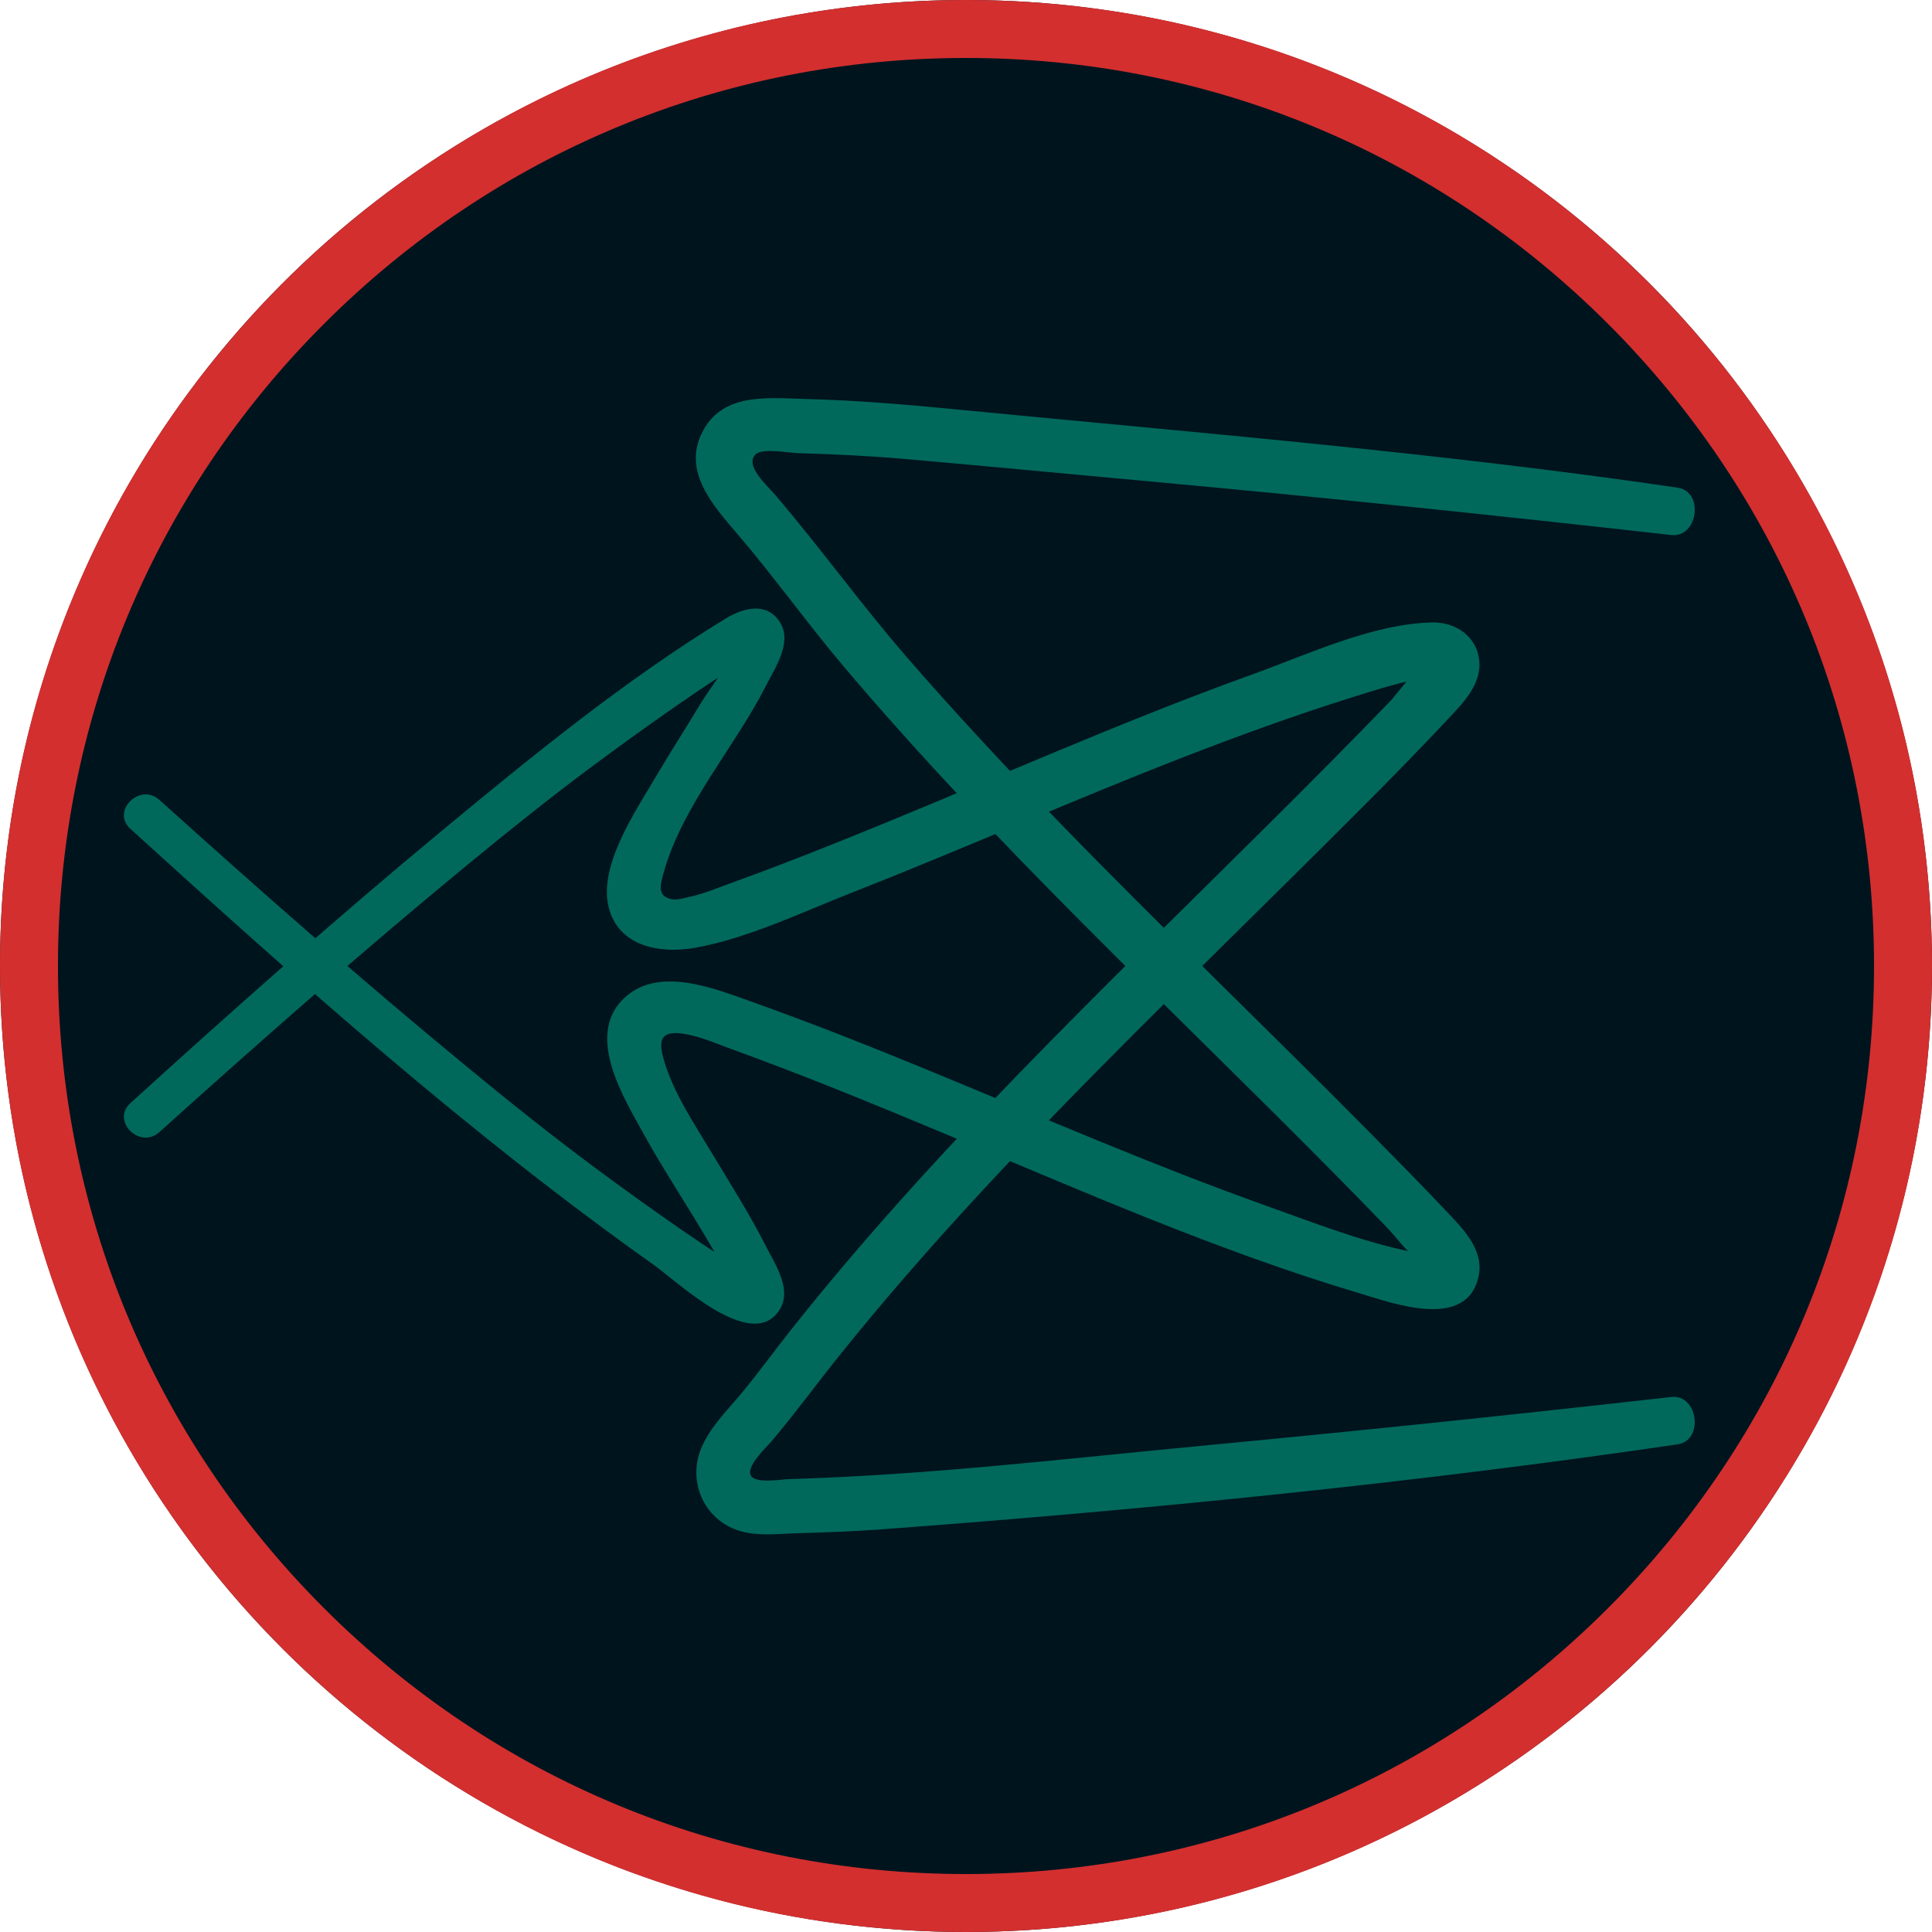
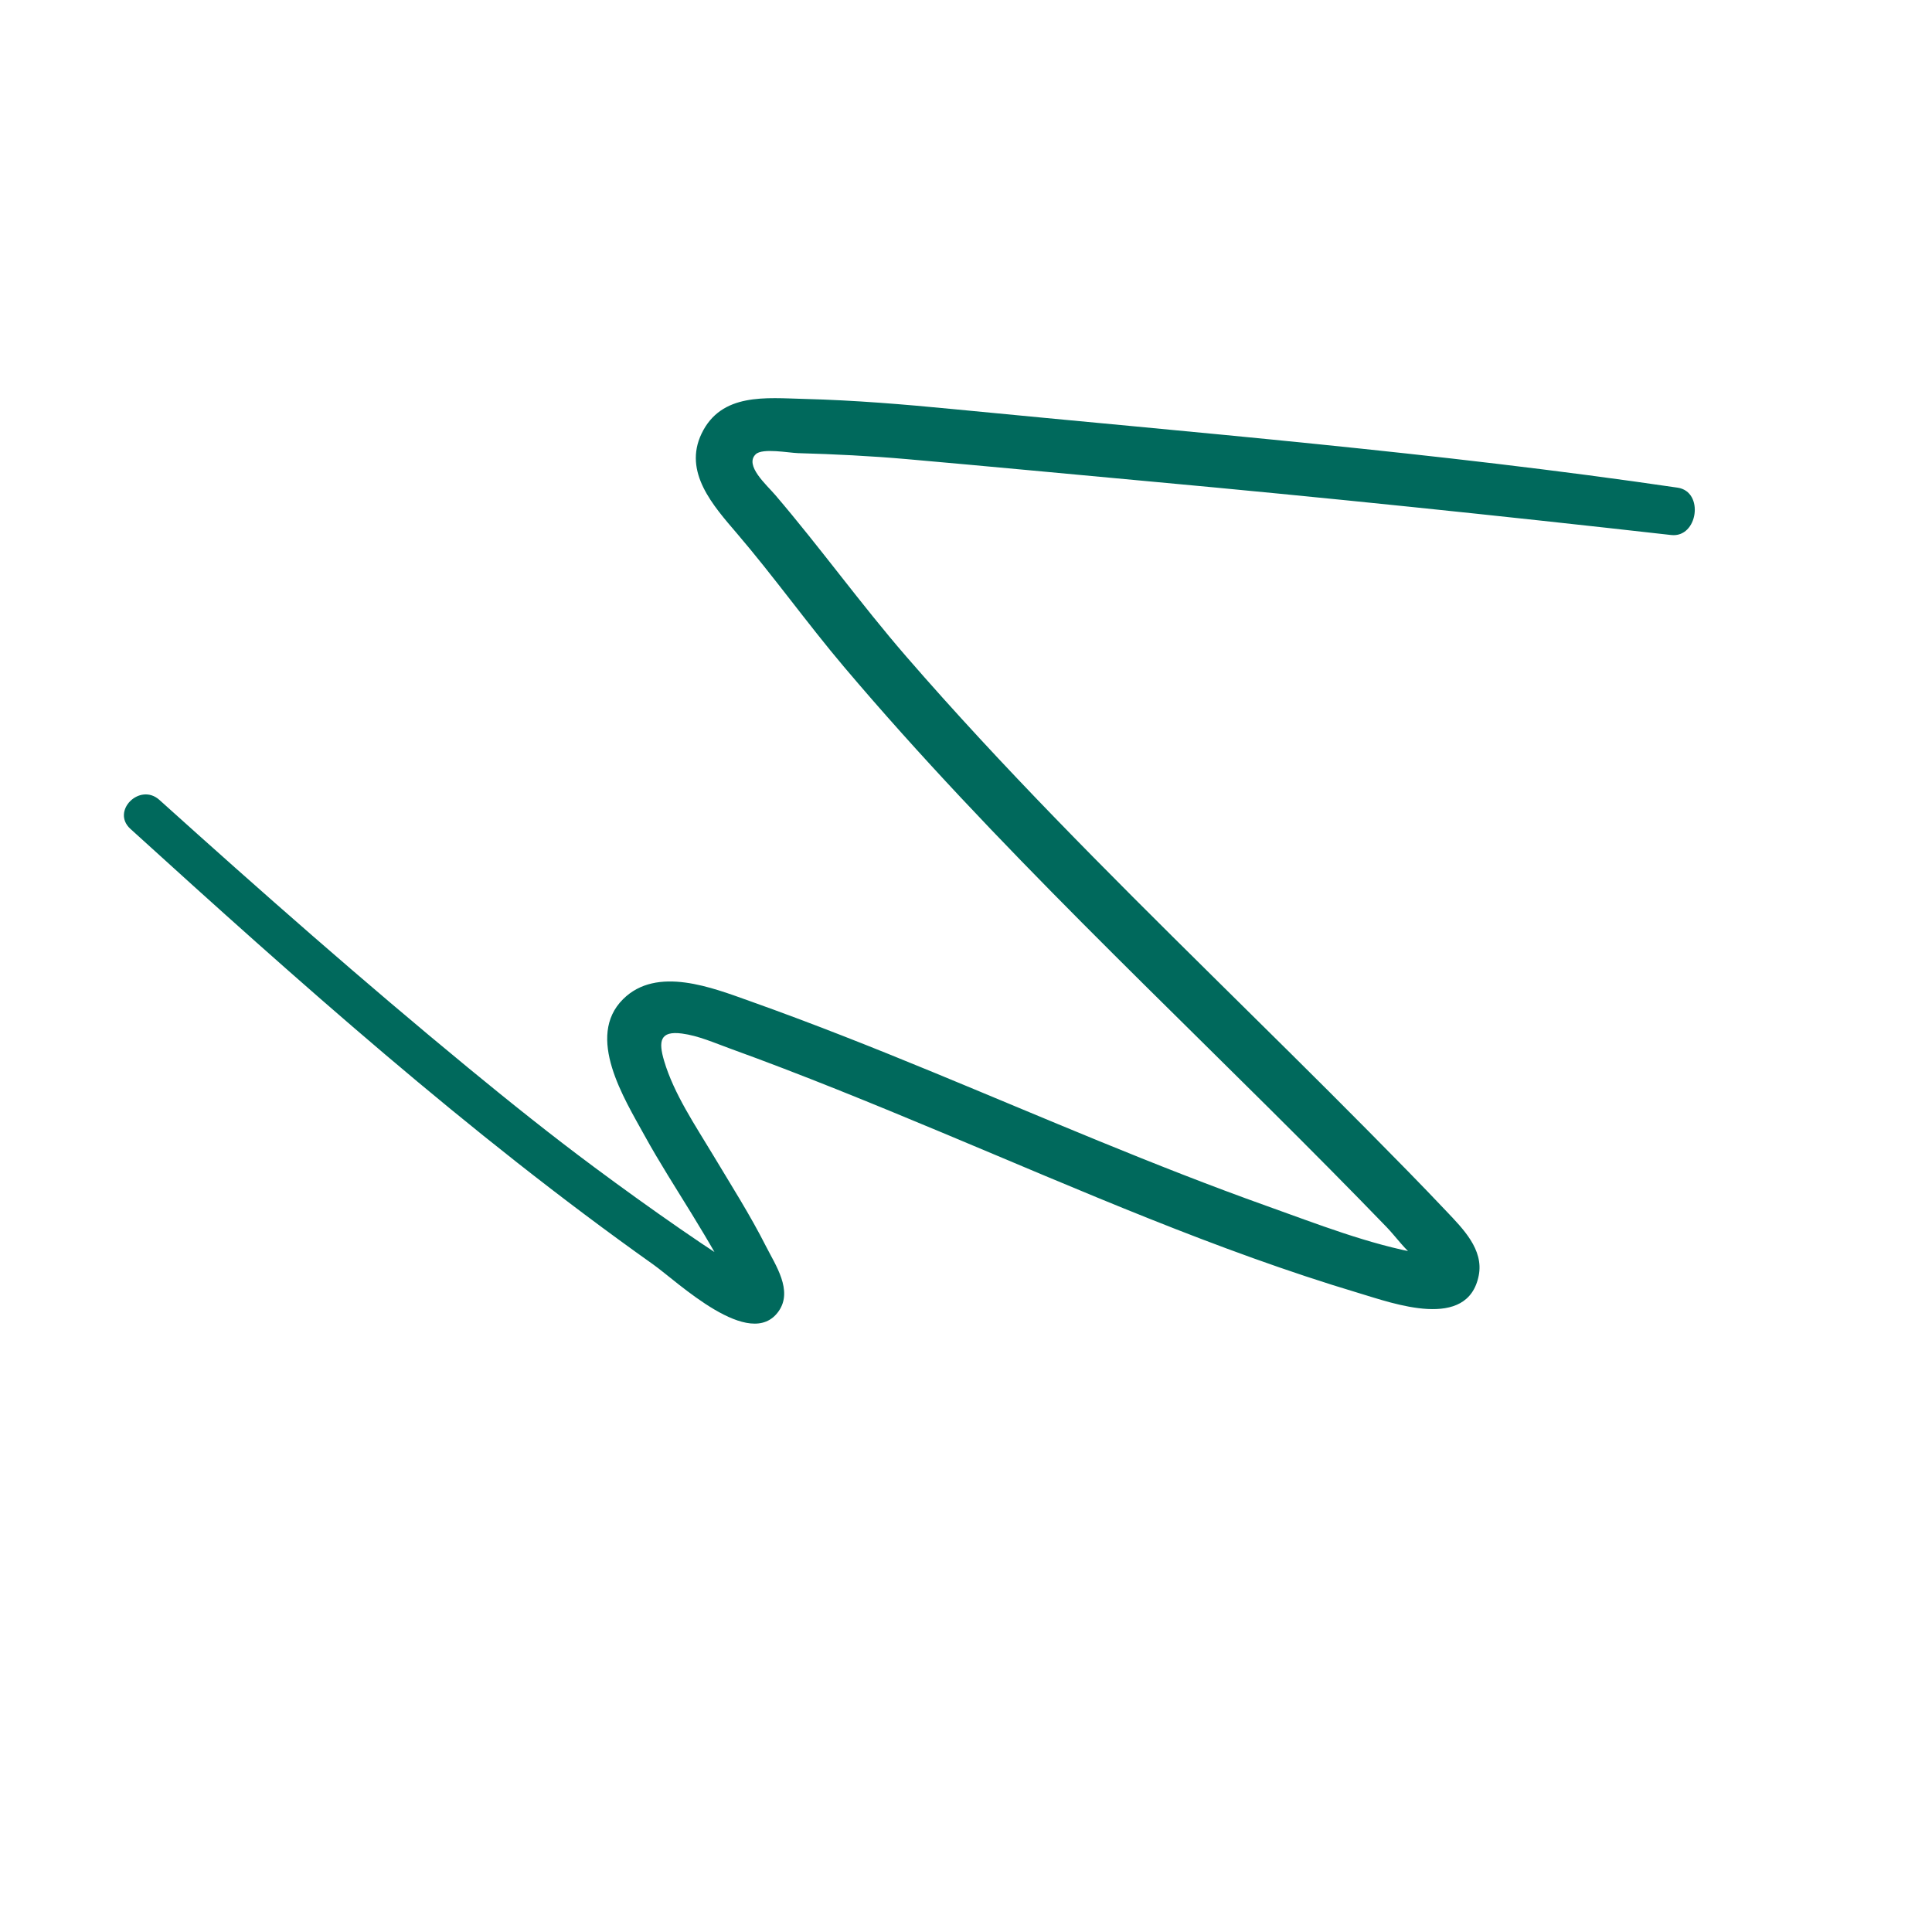
<svg xmlns="http://www.w3.org/2000/svg" version="1.1" id="michele.ml" x="0px" y="0px" viewBox="0 0 283.465 283.465" enable-background="new 0 0 283.465 283.465" xml:space="preserve">
  <g>
-     <circle fill="#00141E" cx="141.732" cy="141.732" r="141.732" />
-   </g>
+     </g>
  <g>
    <g>
      <g>
        <path fill="#00695C" d="M19.134,121.613c24.603,22.355,49.552,44.654,76.705,63.911     c3.577,2.537,14.25,12.82,18.419,6.84c2.107-3.023-0.476-6.748-1.874-9.51     c-2.335-4.612-5.118-8.977-7.773-13.408c-2.578-4.302-5.734-8.947-7.17-13.793     c-0.853-2.878-0.619-4.434,2.607-4.013c2.423,0.316,4.82,1.391,7.094,2.214     c10.487,3.795,20.811,8.029,31.1,12.326     c20.14,8.411,40.213,17.29,61.16,23.552     c5.002,1.495,15.953,5.559,17.56-2.593c0.754-3.825-2.348-6.888-4.733-9.413     c-3.743-3.962-7.573-7.844-11.406-11.719     c-15.246-15.411-30.917-30.398-46.001-45.97     c-7.484-7.726-14.822-15.597-21.867-23.727     c-6.665-7.691-12.605-15.96-19.207-23.684     c-1.266-1.481-4.563-4.354-2.868-5.978c0.992-0.95,4.846-0.203,6.224-0.164     c5.335,0.15,10.649,0.412,15.966,0.88     c11.911,1.048,23.816,2.186,35.723,3.278     c25.493,2.338,50.966,4.985,76.405,7.855c3.924,0.443,4.886-6.37,0.94-6.949     c-35.277-5.178-70.728-8.063-106.197-11.515     c-7.298-0.71-14.585-1.317-21.918-1.503     c-5.597-0.142-12.198-0.953-15.094,5.102     c-2.702,5.65,1.709,10.555,5.189,14.623     c5.439,6.357,10.314,13.202,15.725,19.597     c22.126,26.149,47.308,49.451,71.366,73.769c2.768,2.798,5.522,5.61,8.257,8.441     c1.343,1.39,2.795,3.487,4.405,4.596c0.199,0.249,0.399,0.499,0.598,0.748     c0.714,1.394,1.444,1.003,2.19-1.172c-0.053-0.098-1.862-0.248-2.029-0.277     c-7.749-1.366-15.411-4.392-22.791-7.025     c-16.566-5.912-32.701-12.931-48.956-19.63     c-8.877-3.659-17.802-7.201-26.85-10.419     c-5.495-1.954-13.657-5.222-18.618-0.285c-5.54,5.512,0.169,14.585,3.151,19.997     c2.173,3.944,4.611,7.733,6.966,11.569c1.206,1.965,2.391,3.942,3.532,5.945     c0.895,1.572,3.256,4.353,3.12,6.194c0.562-0.98,1.124-1.959,1.686-2.939     c0.714-0.538-0.397-0.559-1.128-1.131c-0.875-0.686-1.913-1.217-2.847-1.828     c-2.054-1.344-4.087-2.721-6.107-4.116c-4.225-2.918-8.392-5.922-12.516-8.981     c-6.335-4.7-12.485-9.627-18.576-14.638     c-15.443-12.703-30.452-25.926-45.308-39.308     C20.519,114.779,16.261,119.002,19.134,121.613L19.134,121.613z" />
      </g>
    </g>
    <g>
      <g>
        <g>
-           <path fill="#00695C" d="M23.386,166.103c14.856-13.382,29.865-26.605,45.308-39.308      c5.901-4.854,11.853-9.635,17.983-14.197c4.112-3.06,8.267-6.062,12.478-8.984      c2.033-1.41,4.078-2.803,6.145-4.163c0.958-0.631,1.919-1.257,2.888-1.871      c0.784-0.497,2.445-0.902,1.68-1.479c-0.562-0.98-1.124-1.959-1.686-2.939      c0.187,2.531-4.054,7.846-5.308,9.934c-2.19,3.647-4.504,7.218-6.66,10.886      c-2.953,5.026-8.48,13.088-6.893,19.202      c1.494,5.759,7.63,6.793,12.719,5.868c7.753-1.408,15.504-5.161,22.815-8.029      c16.361-6.419,32.423-13.575,48.805-19.94      c8.105-3.149,16.285-6.114,24.58-8.725c3.205-1.009,6.448-2.045,9.746-2.711      c0.381-0.077,1.524-0.126,1.826-0.359c0.282-0.019,0.563-0.038,0.845-0.057      c-0.531-0.64-1.062-1.28-1.592-1.92c-0.701-0.034-4.38,4.827-4.969,5.438      c-23.792,24.683-49.158,47.844-72.027,73.415      c-5.567,6.225-10.979,12.591-16.163,19.138      c-2.452,3.097-4.764,6.32-7.302,9.345c-2.075,2.473-4.533,4.889-5.758,7.935      c-2.019,5.018,0.623,10.674,5.959,12.115c2.649,0.715,5.594,0.329,8.298,0.255      c4.086-0.112,8.165-0.264,12.242-0.567c39-2.897,78.099-6.789,116.792-12.468      c3.903-0.573,3.027-7.397-0.94-6.949c-22.607,2.551-45.242,4.919-67.891,7.062      c-20.479,1.938-41.042,4.398-61.611,4.985c-1.04,0.03-4.738,0.704-5.504-0.48      c-0.851-1.316,2.335-4.265,3.069-5.135c3.448-4.086,6.597-8.403,9.944-12.572      c6.538-8.144,13.419-16.007,20.507-23.676      c14.678-15.883,30.217-30.936,45.57-46.158      c7.73-7.663,15.498-15.318,22.947-23.256c2.273-2.422,5.199-5.253,4.804-8.886      c-0.378-3.479-3.457-5.572-6.803-5.522      c-8.734,0.13-18.425,4.724-26.482,7.622      c-10.173,3.658-20.188,7.735-30.163,11.898      c-10.248,4.277-20.464,8.632-30.774,12.759      c-5.193,2.079-10.409,4.098-15.669,6.001c-1.926,0.697-3.86,1.506-5.865,1.954      c-0.783,0.175-1.93,0.529-2.688,0.383c-2.24-0.431-1.714-2.151-1.148-4.135      c2.777-9.729,10.41-18.249,14.943-27.201c1.286-2.54,3.848-6.243,2.141-9.165      c-1.907-3.264-5.506-2.25-8.079-0.678      c-14.775,9.029-28.448,20.21-41.762,31.243      c-15.534,12.872-30.619,26.276-45.548,39.841      C16.262,164.461,20.518,168.686,23.386,166.103L23.386,166.103z" />
-         </g>
+           </g>
      </g>
    </g>
  </g>
  <g>
-     <path fill="#D32F2F" d="M141.732,8.504c35.587,0,69.043,13.858,94.207,39.022   s39.022,58.62,39.022,94.207s-13.858,69.043-39.022,94.207   s-58.62,39.022-94.207,39.022s-69.043-13.858-94.207-39.022   s-39.022-58.62-39.022-94.207s13.858-69.043,39.022-94.207   S106.146,8.504,141.732,8.504 M141.732,0   c-78.277,0-141.732,63.456-141.732,141.732s63.456,141.732,141.732,141.732   s141.732-63.456,141.732-141.732S220.009,0,141.732,0L141.732,0z" />
-   </g>
+     </g>
</svg>